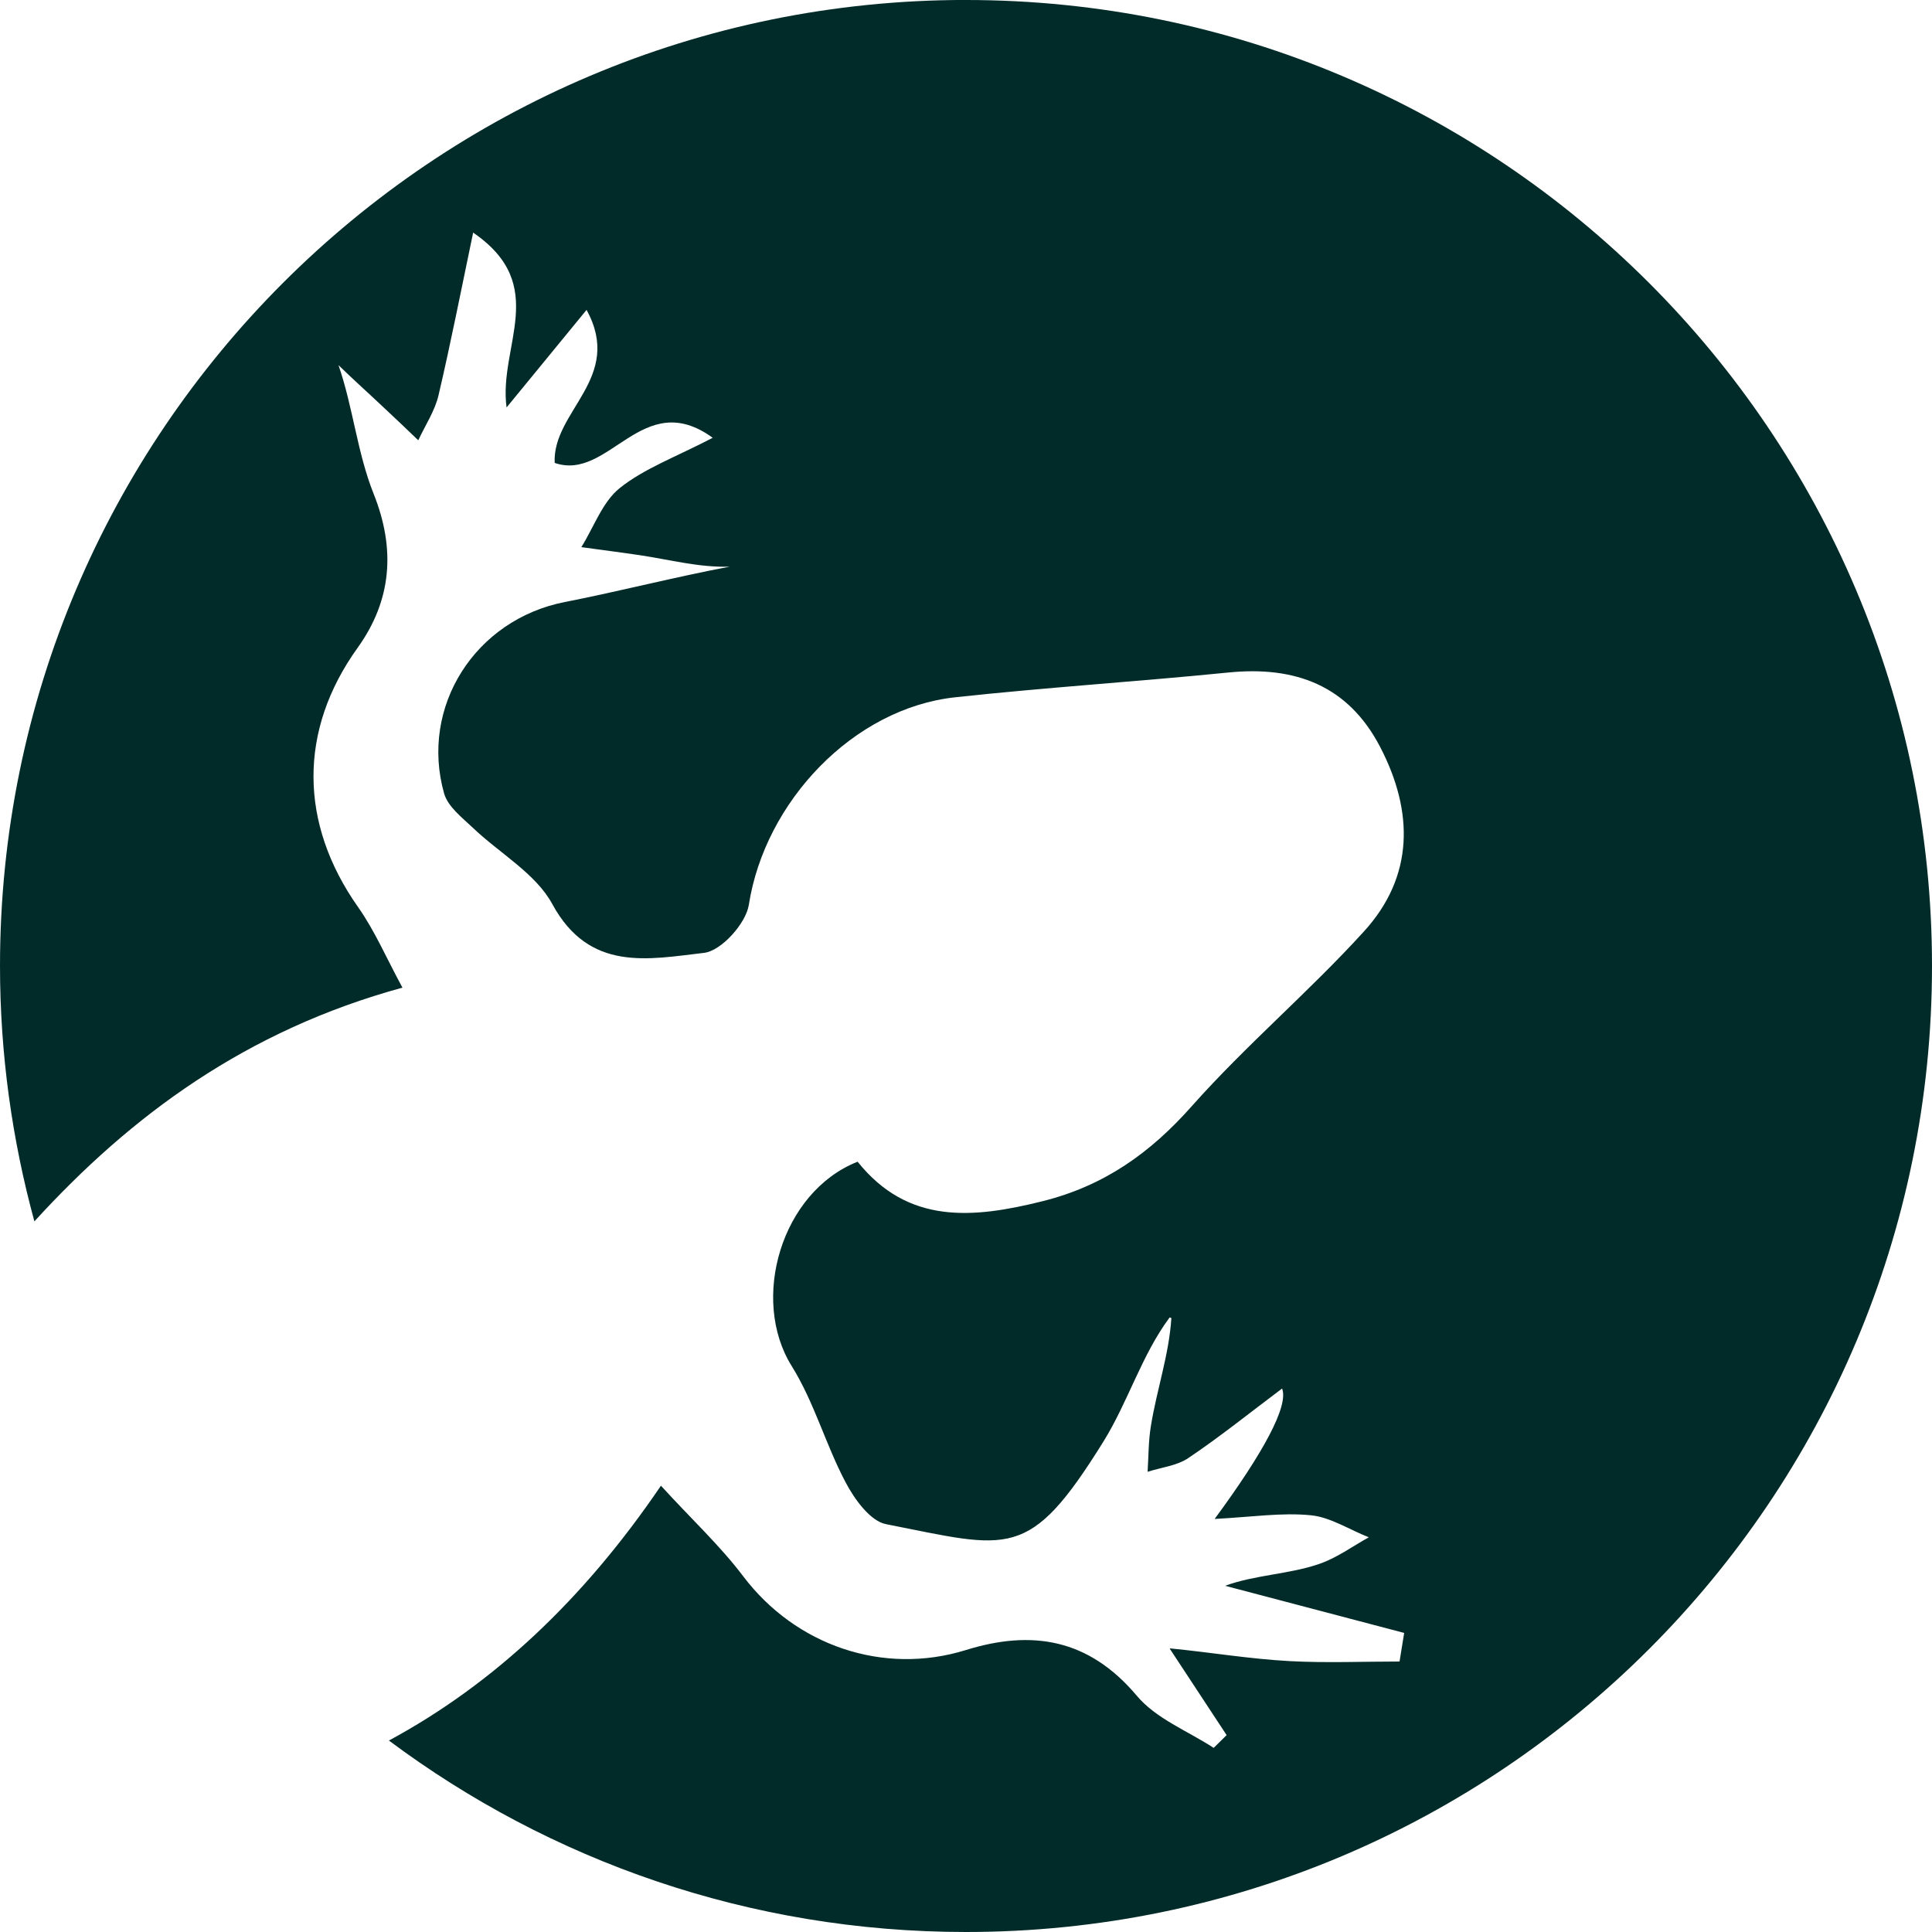
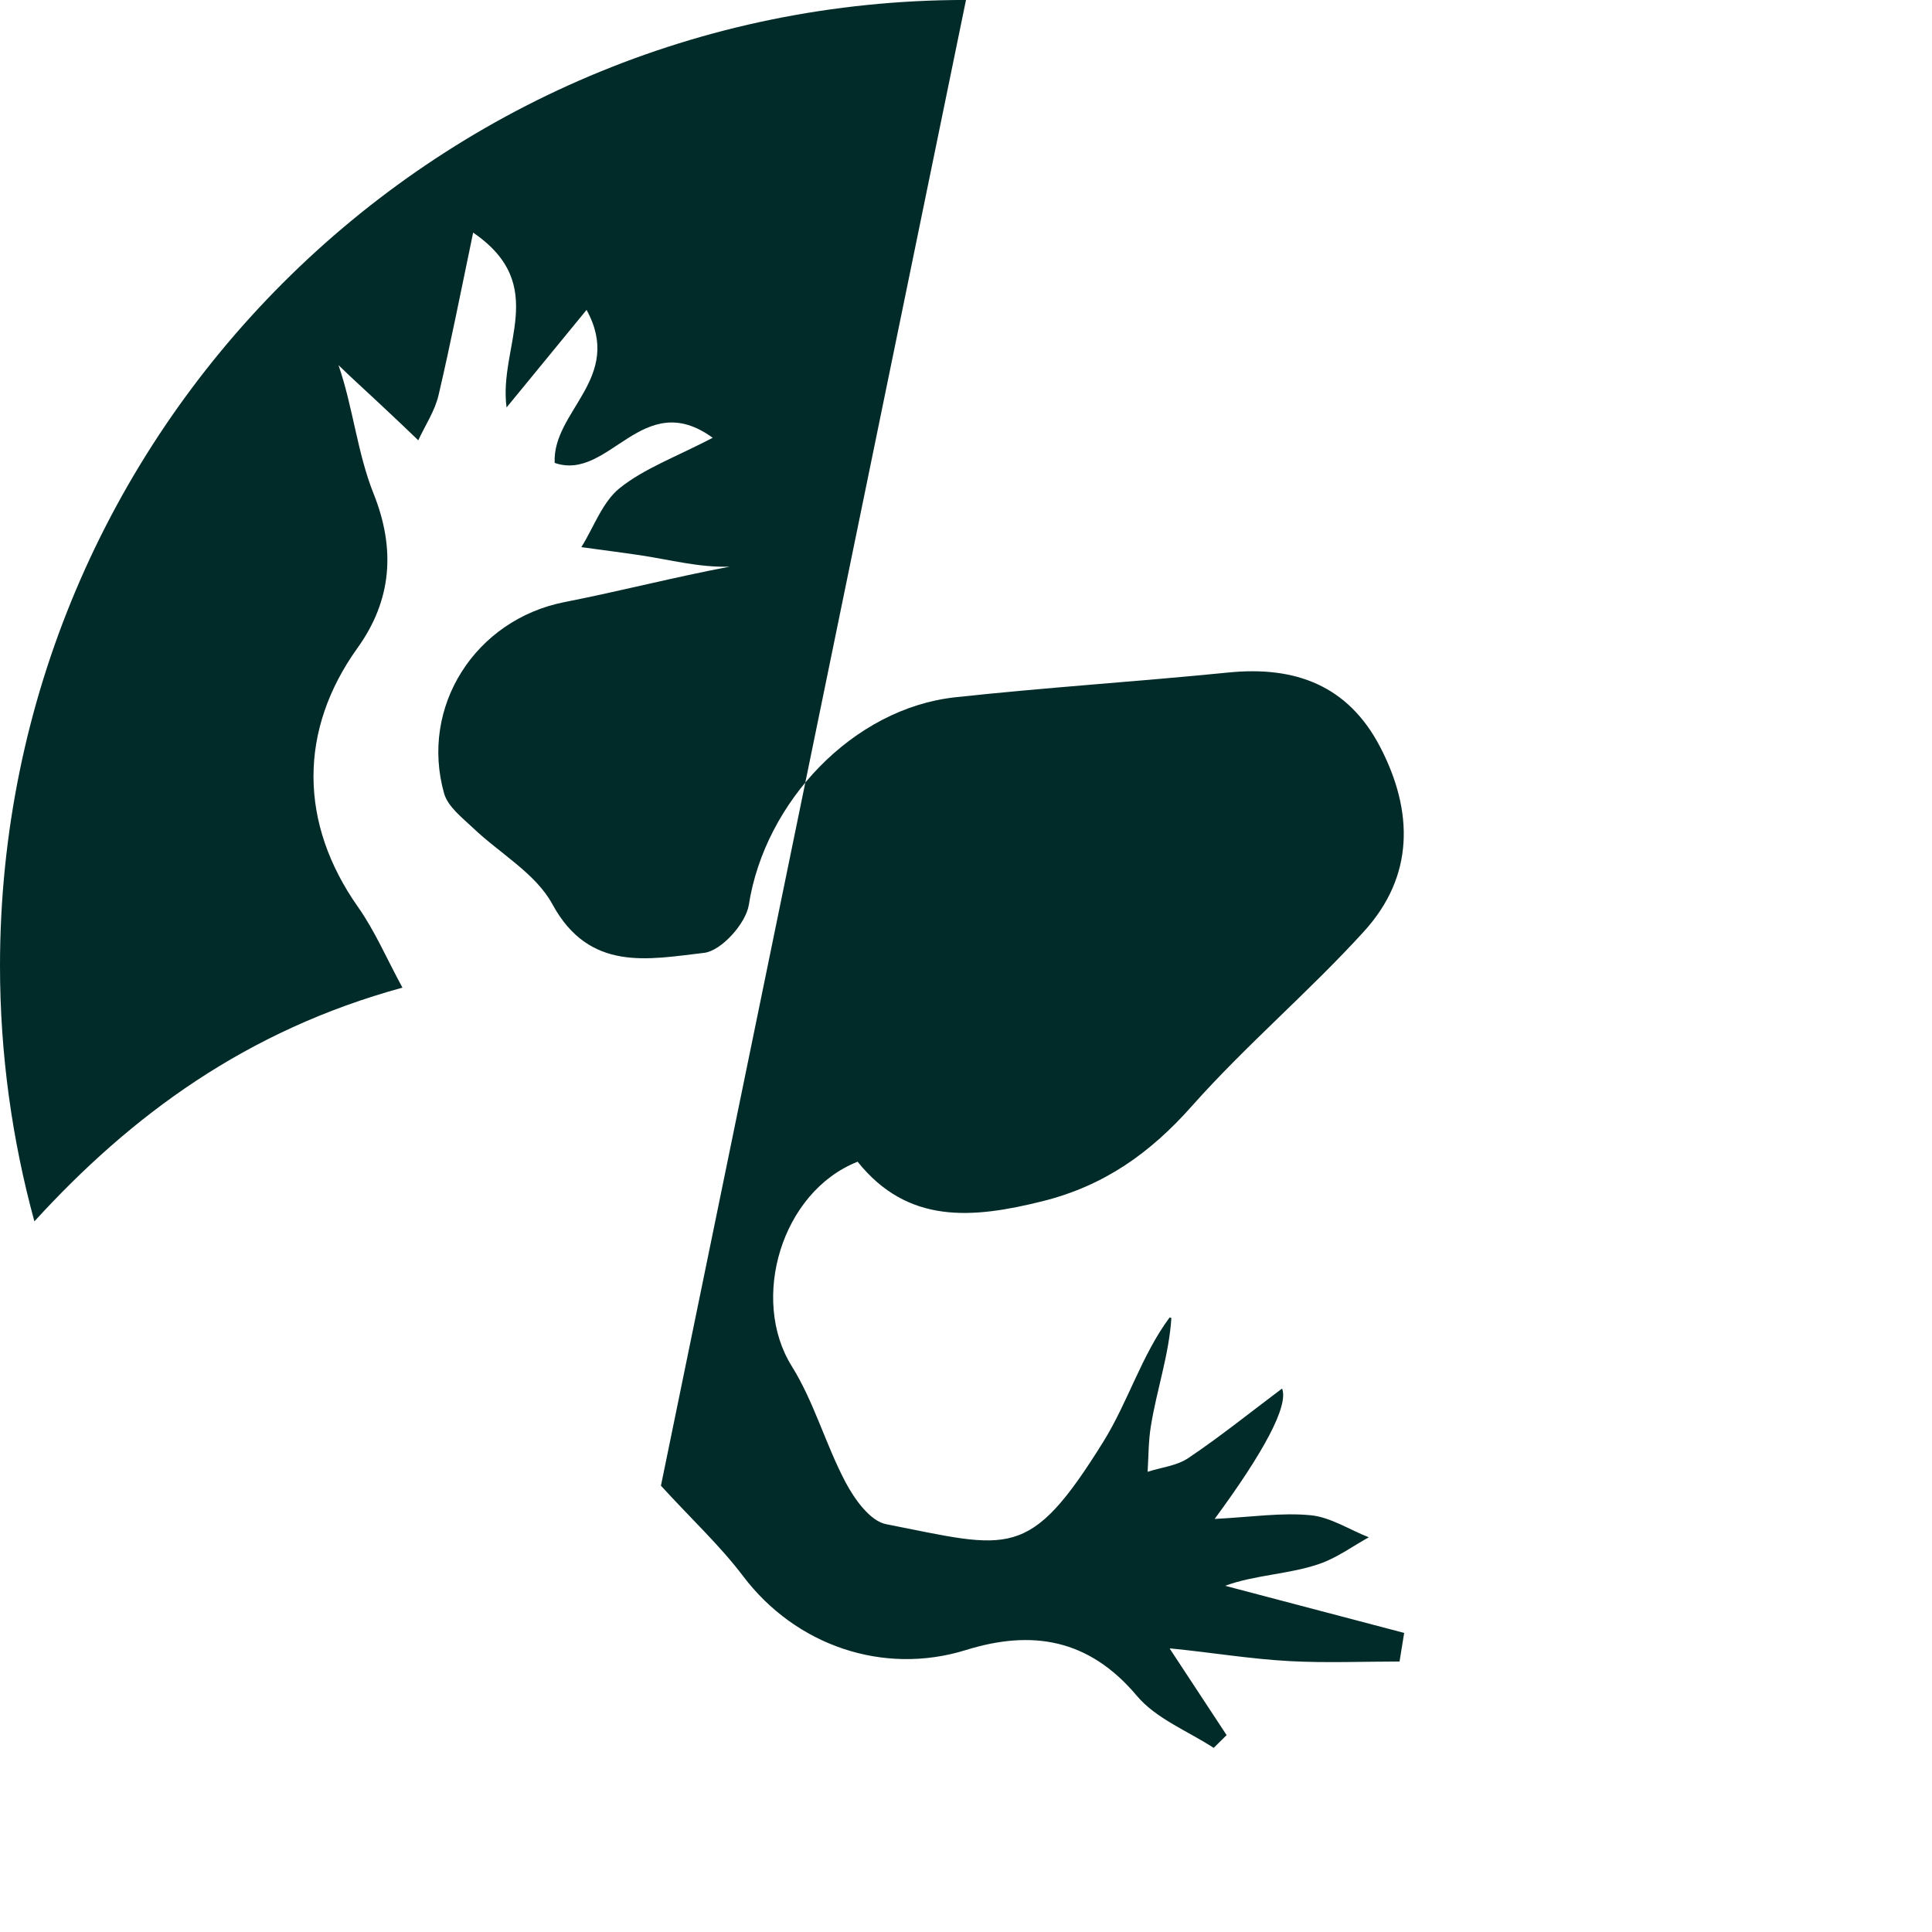
<svg xmlns="http://www.w3.org/2000/svg" xmlns:ns1="http://www.inkscape.org/namespaces/inkscape" xmlns:ns2="http://sodipodi.sourceforge.net/DTD/sodipodi-0.dtd" width="10mm" height="10mm" viewBox="0 0 10 10" version="1.1" id="svg1347" ns1:version="1.1.2 (b8e25be833, 2022-02-05)" ns2:docname="geckoCircle.svg">
  <ns2:namedview id="namedview1349" pagecolor="#ffffff" bordercolor="#666666" borderopacity="1.0" ns1:pageshadow="2" ns1:pageopacity="0.0" ns1:pagecheckerboard="0" ns1:document-units="mm" showgrid="false" ns1:zoom="0.74029882" ns1:cx="396.46153" ns1:cy="561.93525" ns1:window-width="1920" ns1:window-height="1017" ns1:window-x="-8" ns1:window-y="-8" ns1:window-maximized="1" ns1:current-layer="layer1" />
  <defs id="defs1344" />
  <g ns1:label="Layer 1" ns1:groupmode="layer" id="layer1">
-     <path d="m 5,-2.01e-4 c -2.761,0 -5,2.239 -5,5 0,0.457 0.063,0.901 0.178,1.322 C 0.679,5.773 1.275,5.333 2.083,5.112 2,4.959 1.94,4.818 1.854,4.696 1.547,4.261 1.545,3.779 1.851,3.353 2.028,3.106 2.048,2.842 1.934,2.556 1.849,2.344 1.827,2.106 1.752,1.89 c 0.078,0.076 0.159,0.148 0.238,0.223 0.059,0.055 0.117,0.11 0.175,0.166 0.036,-0.078 0.086,-0.152 0.105,-0.234 0.063,-0.269 0.116,-0.54 0.179,-0.841 0.399,0.273 0.13,0.587 0.173,0.905 0.131,-0.159 0.261,-0.319 0.414,-0.505 0.194,0.353 -0.178,0.523 -0.165,0.792 0.283,0.098 0.454,-0.395 0.818,-0.13 -0.192,0.1 -0.353,0.158 -0.481,0.26 -0.09,0.072 -0.134,0.202 -0.199,0.306 0.102,0.014 0.204,0.027 0.305,0.042 0.154,0.023 0.304,0.064 0.463,0.059 -0.286,0.054 -0.568,0.127 -0.853,0.183 -0.463,0.09 -0.753,0.541 -0.625,0.992 0.02,0.068 0.093,0.124 0.149,0.177 0.138,0.132 0.325,0.236 0.411,0.395 0.192,0.353 0.498,0.285 0.785,0.252 0.089,-0.01 0.217,-0.152 0.232,-0.249 0.083,-0.533 0.54,-1.017 1.069,-1.074 0.47,-0.051 0.942,-0.081 1.412,-0.128 0.346,-0.035 0.62,0.066 0.786,0.384 0.174,0.334 0.178,0.67 -0.084,0.957 -0.284,0.312 -0.609,0.587 -0.889,0.902 -0.216,0.244 -0.454,0.413 -0.772,0.493 -0.364,0.091 -0.699,0.121 -0.959,-0.204 -0.395,0.156 -0.557,0.712 -0.341,1.058 0.116,0.186 0.175,0.405 0.278,0.6 0.046,0.088 0.128,0.202 0.21,0.218 0.641,0.126 0.739,0.194 1.125,-0.427 0.128,-0.206 0.198,-0.448 0.343,-0.643 0.004,0.001 0.005,0.002 0.009,0.003 -0.012,0.19 -0.076,0.372 -0.106,0.559 -0.013,0.078 -0.012,0.158 -0.017,0.237 0.071,-0.023 0.152,-0.031 0.212,-0.072 0.165,-0.111 0.32,-0.236 0.484,-0.359 0.035,0.089 -0.095,0.33 -0.349,0.675 0.193,-0.01 0.347,-0.034 0.498,-0.019 0.102,0.01 0.2,0.075 0.3,0.114 -0.085,0.047 -0.166,0.107 -0.257,0.138 -0.157,0.054 -0.331,0.056 -0.487,0.113 l 0.927,0.244 -0.024,0.148 c -0.189,0 -0.379,0.008 -0.567,-0.002 -0.208,-0.011 -0.414,-0.046 -0.621,-0.066 -3.62e-4,0.001 -3.62e-4,0.001 -0.001,0.002 0.098,0.149 0.196,0.298 0.294,0.447 l -0.067,0.066 C 6.149,8.96 5.983,8.896 5.883,8.776 5.635,8.482 5.341,8.434 4.998,8.541 4.571,8.673 4.118,8.517 3.847,8.159 3.726,7.999 3.577,7.861 3.421,7.69 c -0.4,0.589 -0.867,1.027 -1.408,1.319 0.833,0.622 1.867,0.991 2.987,0.991 2.762,0 5,-2.239 5,-5 0,-2.762 -2.239,-5 -5,-5" style="fill:#012b29;fill-opacity:1;fill-rule:nonzero;stroke:none;stroke-width:0.362" id="path970" />
+     <path d="m 5,-2.01e-4 c -2.761,0 -5,2.239 -5,5 0,0.457 0.063,0.901 0.178,1.322 C 0.679,5.773 1.275,5.333 2.083,5.112 2,4.959 1.94,4.818 1.854,4.696 1.547,4.261 1.545,3.779 1.851,3.353 2.028,3.106 2.048,2.842 1.934,2.556 1.849,2.344 1.827,2.106 1.752,1.89 c 0.078,0.076 0.159,0.148 0.238,0.223 0.059,0.055 0.117,0.11 0.175,0.166 0.036,-0.078 0.086,-0.152 0.105,-0.234 0.063,-0.269 0.116,-0.54 0.179,-0.841 0.399,0.273 0.13,0.587 0.173,0.905 0.131,-0.159 0.261,-0.319 0.414,-0.505 0.194,0.353 -0.178,0.523 -0.165,0.792 0.283,0.098 0.454,-0.395 0.818,-0.13 -0.192,0.1 -0.353,0.158 -0.481,0.26 -0.09,0.072 -0.134,0.202 -0.199,0.306 0.102,0.014 0.204,0.027 0.305,0.042 0.154,0.023 0.304,0.064 0.463,0.059 -0.286,0.054 -0.568,0.127 -0.853,0.183 -0.463,0.09 -0.753,0.541 -0.625,0.992 0.02,0.068 0.093,0.124 0.149,0.177 0.138,0.132 0.325,0.236 0.411,0.395 0.192,0.353 0.498,0.285 0.785,0.252 0.089,-0.01 0.217,-0.152 0.232,-0.249 0.083,-0.533 0.54,-1.017 1.069,-1.074 0.47,-0.051 0.942,-0.081 1.412,-0.128 0.346,-0.035 0.62,0.066 0.786,0.384 0.174,0.334 0.178,0.67 -0.084,0.957 -0.284,0.312 -0.609,0.587 -0.889,0.902 -0.216,0.244 -0.454,0.413 -0.772,0.493 -0.364,0.091 -0.699,0.121 -0.959,-0.204 -0.395,0.156 -0.557,0.712 -0.341,1.058 0.116,0.186 0.175,0.405 0.278,0.6 0.046,0.088 0.128,0.202 0.21,0.218 0.641,0.126 0.739,0.194 1.125,-0.427 0.128,-0.206 0.198,-0.448 0.343,-0.643 0.004,0.001 0.005,0.002 0.009,0.003 -0.012,0.19 -0.076,0.372 -0.106,0.559 -0.013,0.078 -0.012,0.158 -0.017,0.237 0.071,-0.023 0.152,-0.031 0.212,-0.072 0.165,-0.111 0.32,-0.236 0.484,-0.359 0.035,0.089 -0.095,0.33 -0.349,0.675 0.193,-0.01 0.347,-0.034 0.498,-0.019 0.102,0.01 0.2,0.075 0.3,0.114 -0.085,0.047 -0.166,0.107 -0.257,0.138 -0.157,0.054 -0.331,0.056 -0.487,0.113 l 0.927,0.244 -0.024,0.148 c -0.189,0 -0.379,0.008 -0.567,-0.002 -0.208,-0.011 -0.414,-0.046 -0.621,-0.066 -3.62e-4,0.001 -3.62e-4,0.001 -0.001,0.002 0.098,0.149 0.196,0.298 0.294,0.447 l -0.067,0.066 C 6.149,8.96 5.983,8.896 5.883,8.776 5.635,8.482 5.341,8.434 4.998,8.541 4.571,8.673 4.118,8.517 3.847,8.159 3.726,7.999 3.577,7.861 3.421,7.69 " style="fill:#012b29;fill-opacity:1;fill-rule:nonzero;stroke:none;stroke-width:0.362" id="path970" />
  </g>
</svg>